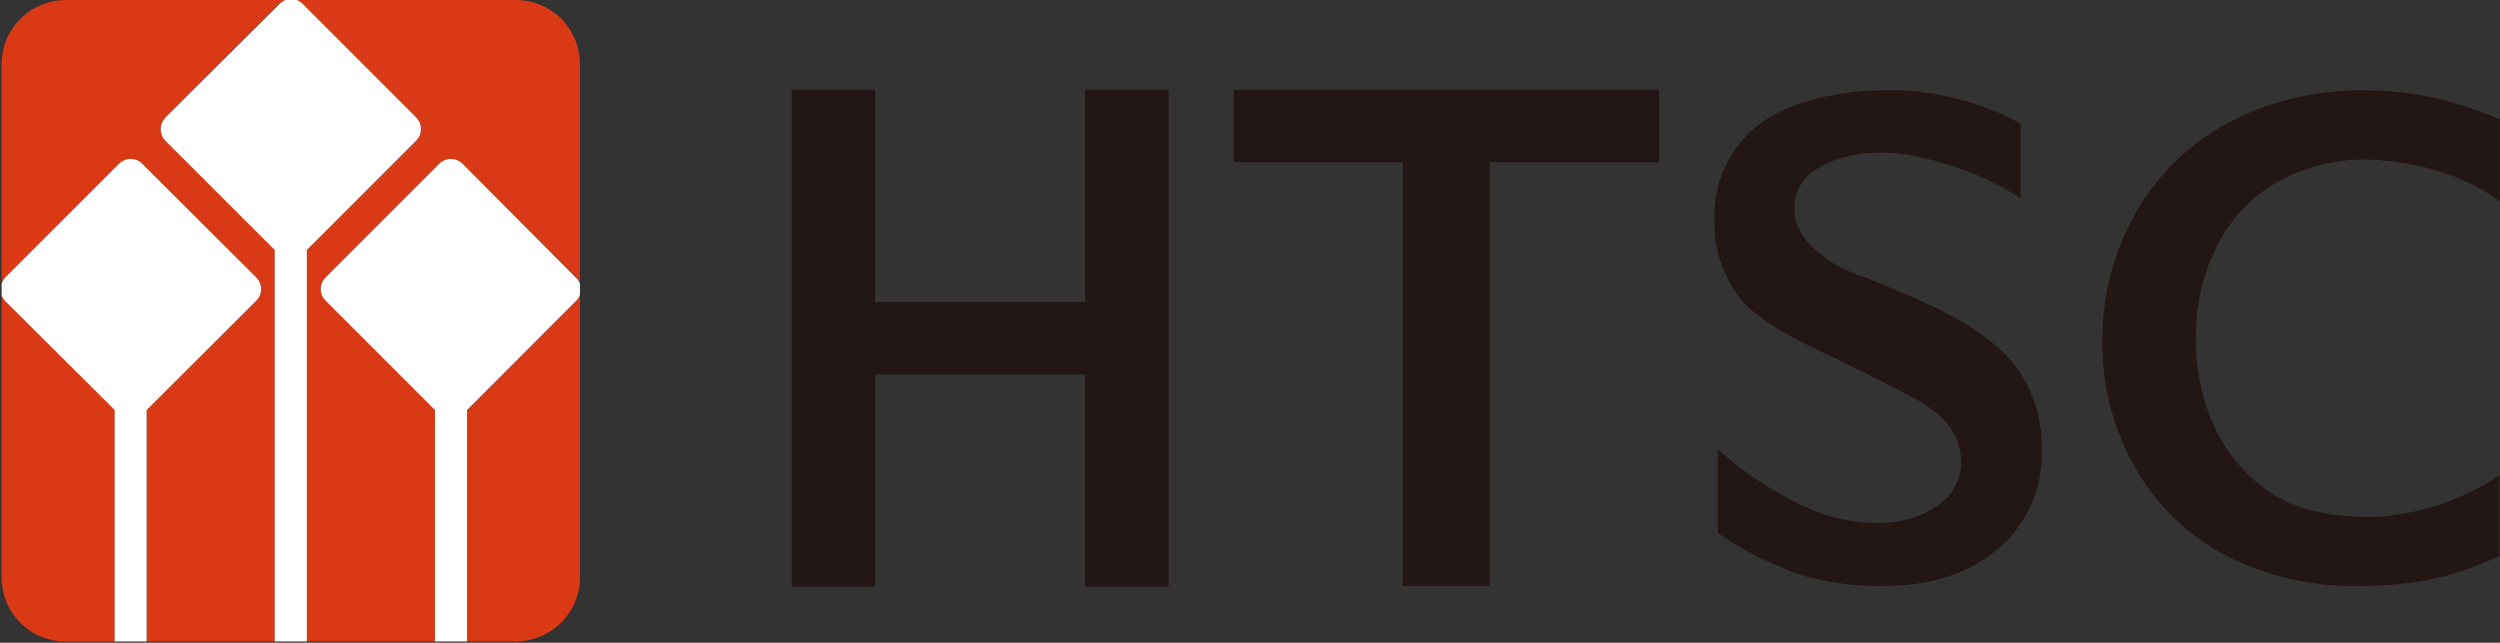
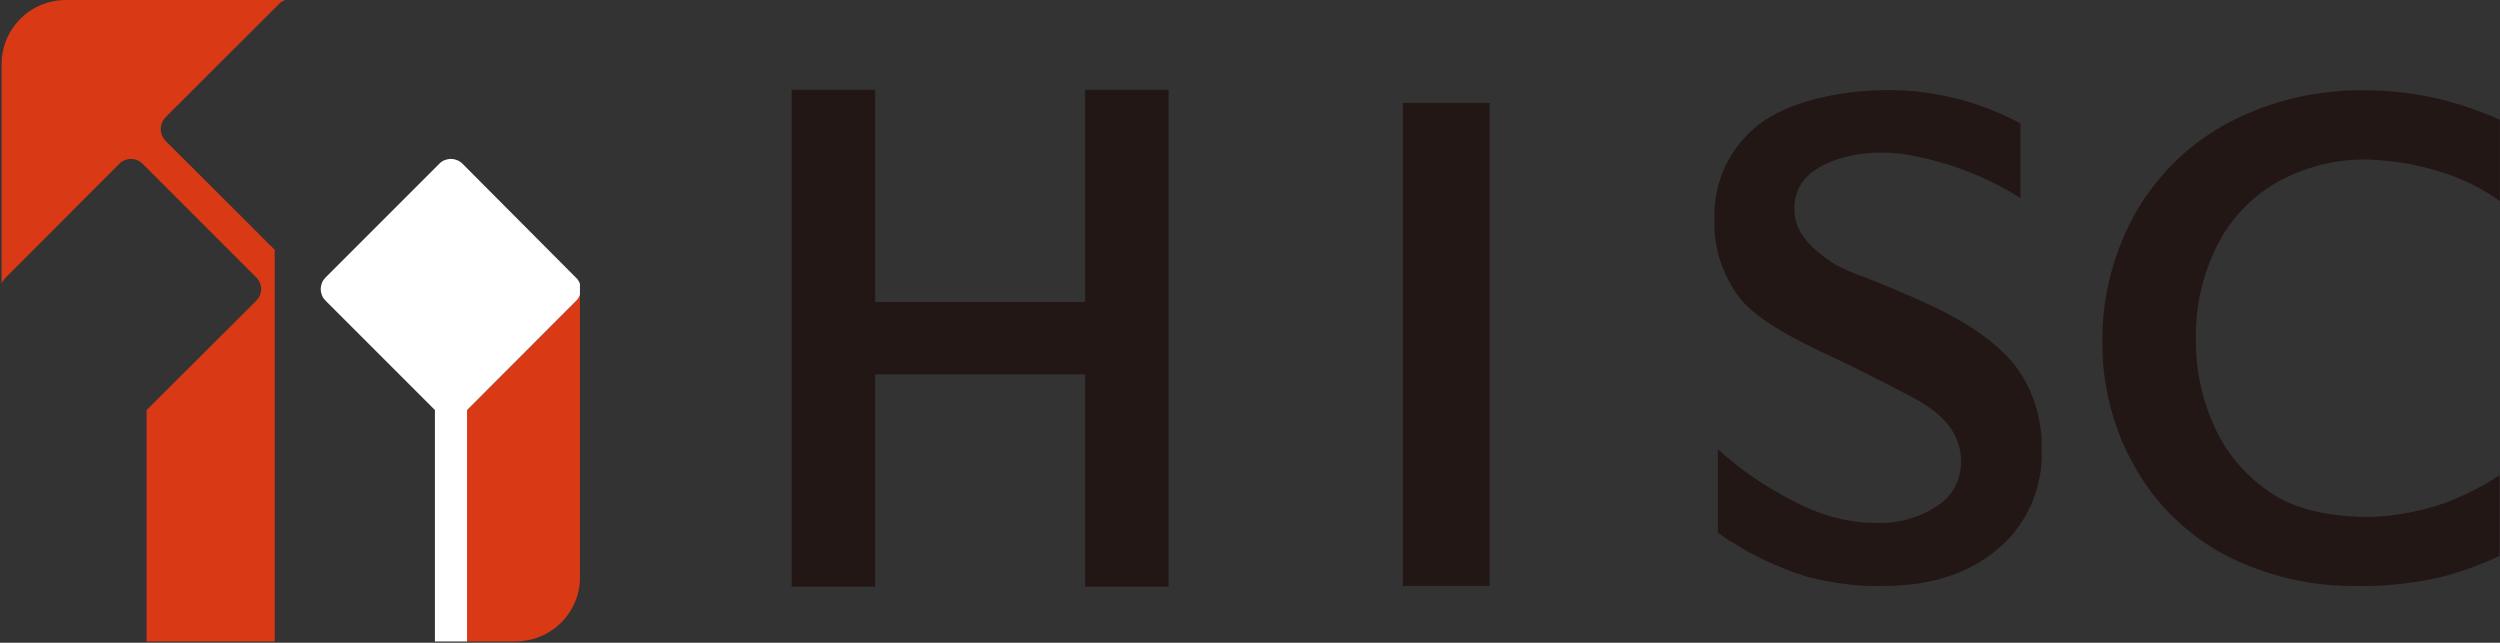
<svg xmlns="http://www.w3.org/2000/svg" version="1.2" viewBox="0 0 1548 398" width="1548" height="398">
  <rect x="0" y="0" width="1548" height="398" fill="#333333" stroke="none" />
  <title>download (22)</title>
  <style>
		.s0 { fill: #da3915 } 
		.s1 { fill: #ffffff } 
		.s2 { fill: #221714 } 
	</style>
  <g id="图层_2">
    <g id="图层_1-2">
      <path class="s0" d="m102.5 87.2c-0.9-0.9-1.7-2.1-2.2-3.3-0.5-1.3-0.8-2.6-0.8-4 0-1.3 0.3-2.7 0.8-3.9 0.5-1.3 1.3-2.4 2.2-3.4l70.3-70.2q0.4-0.4 0.9-0.8 0.4-0.4 0.9-0.7 0.6-0.3 1.1-0.5 0.5-0.2 1.1-0.4h-136c-5.2 0-10.4 1-15.2 3-4.9 2-9.3 4.9-12.9 8.6-3.7 3.7-6.7 8.1-8.7 12.9-2 4.8-3 10-3 15.2v136.1q0.2-0.6 0.4-1.1 0.3-0.5 0.6-1 0.3-0.4 0.7-0.9 0.3-0.4 0.7-0.8l70.4-70.5c0.9-1 2.1-1.8 3.3-2.3 1.3-0.5 2.6-0.8 4-0.8 1.3 0 2.7 0.3 3.9 0.8 1.3 0.5 2.4 1.3 3.4 2.3l70.2 70.2c1 1 1.8 2.1 2.3 3.3 0.5 1.3 0.8 2.6 0.8 4 0 1.4-0.3 2.7-0.8 4-0.5 1.2-1.3 2.3-2.3 3.3l-67.8 67.6v143.3h79.3v-242.5z" />
      <path class="s0" d="m356.7 186.3l-67.5 67.6v143.3h30.3c5.2-0.1 10.3-1.1 15.1-3.1 4.8-2 9.2-4.9 12.9-8.6 3.6-3.6 6.6-8 8.6-12.8 2-4.8 3-9.9 3-15.1v-175.1q-0.2 0.6-0.4 1.1-0.3 0.5-0.6 1-0.3 0.4-0.6 0.9-0.4 0.4-0.8 0.8z" />
-       <path class="s0" d="m3.4 186.3q-0.4-0.4-0.7-0.8-0.4-0.5-0.7-0.9-0.3-0.5-0.6-1-0.2-0.5-0.4-1.1v175.1c0 5.2 1 10.4 3 15.2 2 4.8 5 9.2 8.7 12.9 3.6 3.7 8 6.6 12.9 8.6 4.8 2 10 3 15.2 3h30.3v-143.4z" />
-       <path class="s0" d="m201.7 186.3c-1-1-1.8-2.1-2.3-3.3-0.5-1.3-0.8-2.6-0.8-4 0-1.4 0.3-2.7 0.8-4 0.5-1.2 1.3-2.3 2.3-3.3l70.2-70.2c0.9-1 2.1-1.8 3.3-2.3 1.3-0.5 2.6-0.8 4-0.8 1.3 0 2.7 0.3 3.9 0.8 1.3 0.5 2.4 1.3 3.4 2.3l70.2 70.2q0.4 0.4 0.8 0.8 0.3 0.5 0.6 0.9 0.3 0.5 0.6 1 0.2 0.5 0.4 1.1v-135.8c0-5.2-1-10.4-3-15.2-2-4.8-4.9-9.2-8.6-12.9-3.7-3.7-8.1-6.6-12.9-8.6-4.8-2-10-3-15.2-3h-135.7q0.5 0.2 1 0.4 0.5 0.3 0.9 0.6 0.5 0.3 0.9 0.6 0.5 0.4 0.9 0.8l70.2 70.3c1 1 1.7 2.1 2.3 3.4 0.5 1.2 0.7 2.6 0.7 3.9 0 1.4-0.2 2.7-0.7 4-0.6 1.2-1.3 2.4-2.3 3.3l-67.6 67.5v242.4h79.3v-143.3z" />
-       <path class="s1" d="m158.6 186.3c1-1 1.8-2.1 2.3-3.3 0.5-1.3 0.8-2.6 0.8-4 0-1.4-0.3-2.7-0.8-4-0.5-1.2-1.3-2.3-2.3-3.3l-70.4-70.2c-0.9-1-2.1-1.8-3.3-2.3-1.3-0.5-2.6-0.8-4-0.8-1.3 0-2.7 0.3-3.9 0.8-1.3 0.5-2.4 1.3-3.4 2.3l-70.2 70.2q-0.4 0.4-0.8 0.9-0.3 0.5-0.6 1-0.4 0.5-0.6 1-0.2 0.6-0.4 1.2v7q0.2 0.6 0.4 1.1 0.3 0.5 0.6 1 0.3 0.4 0.7 0.9 0.3 0.4 0.7 0.8l67.6 67.3v143.3h19.8v-143.3z" />
      <path class="s1" d="m356.7 186.3q0.4-0.4 0.8-0.8 0.3-0.5 0.6-0.9 0.3-0.5 0.6-1 0.2-0.5 0.4-1.1v-6.7q-0.2-0.6-0.4-1.1-0.3-0.5-0.6-1-0.3-0.4-0.6-0.9-0.4-0.4-0.8-0.8l-70.2-70.5c-1-1-2.1-1.8-3.4-2.3-1.2-0.5-2.6-0.8-3.9-0.8-1.4 0-2.7 0.3-4 0.8-1.2 0.5-2.4 1.3-3.3 2.3l-70.2 70.2c-1 1-1.8 2.1-2.3 3.3-0.5 1.3-0.8 2.6-0.8 4 0 1.4 0.3 2.7 0.8 4 0.5 1.2 1.3 2.3 2.3 3.3l67.6 67.6v143.3h19.9v-143.3z" />
-       <path class="s1" d="m257.6 87.2c1-0.9 1.7-2.1 2.3-3.3 0.5-1.3 0.7-2.6 0.7-4 0-1.3-0.2-2.7-0.7-3.9-0.6-1.3-1.3-2.4-2.3-3.4l-70.2-70.2q-0.4-0.4-0.9-0.8-0.4-0.3-0.9-0.6-0.4-0.3-0.9-0.6-0.5-0.2-1-0.4h-6.9q-0.5 0.2-1 0.4-0.5 0.3-1 0.6-0.5 0.3-0.9 0.6-0.5 0.4-0.8 0.8l-70.6 70.3c-0.9 1-1.7 2.1-2.2 3.4-0.5 1.2-0.8 2.6-0.8 3.9 0 1.4 0.3 2.7 0.8 4 0.5 1.2 1.3 2.4 2.2 3.3l67.6 67.5v242.4h19.9v-242.4z" />
      <path class="s2" d="m1167 362.8q-6.2 0.2-12.4-0.1-6.2-0.3-12.4-1.1-6.1-0.8-12.2-2-6.1-1.2-12.1-2.8-2.1-0.7-4.2-1.4-2-0.7-4.1-1.4-2.1-0.8-4.1-1.6-2-0.8-4-1.7l-7.6-3.2q-2.8-1.4-5.6-2.8-2.8-1.4-5.6-2.9-2.7-1.6-5.4-3.2-2.7-1.6-5.4-3.3h-0.3c-3.6-2.3-6-4.3-7.9-5.4v-51.8q3.7 3.5 7.7 6.7 3.9 3.3 8 6.3 4.1 3.1 8.4 5.9 4.2 2.8 8.6 5.4c18.2 11.1 39.2 21.4 65.1 21.4q5 0.2 9.9-0.3 5-0.6 9.7-1.9 4.8-1.3 9.4-3.3 4.5-2.1 8.6-4.8c2.4-1.4 4.5-3.2 6.4-5.1 1.9-2 3.5-4.2 4.8-6.6 1.4-2.4 2.4-5 3-7.7 0.7-2.6 1-5.4 1-8.1 0-15.3-8.5-27.6-26-37.7-12.9-7.1-29.7-15.6-49.9-25.5-23.7-10.8-49.3-23.7-60.6-37.6q-4.1-5.2-7.2-11-3.1-5.9-5.2-12.1-2.1-6.3-3.1-12.9-0.9-6.5-0.7-13.1c-0.3-5.6 0.2-11.2 1.3-16.7 1-5.5 2.8-10.8 5.1-15.9 2.4-5 5.3-9.8 8.8-14.2 3.4-4.4 7.4-8.3 11.8-11.8 16.7-13.4 47.8-21.7 81-21.7q10.6 0 21.2 1.3 10.5 1.4 20.9 4 10.3 2.6 20.2 6.5 9.9 3.8 19.2 8.9v46.2q-8.1-5.2-16.8-9.5-8.7-4.3-17.7-7.7-9.1-3.4-18.4-5.9-9.4-2.5-18.9-4.1c-26.2-3.6-45 3-54.6 9.3-2.1 1.3-4.1 2.8-5.8 4.6-1.8 1.8-3.2 3.8-4.4 5.9-1.2 2.2-2.1 4.5-2.7 7-0.6 2.4-0.8 4.9-0.7 7.3 0 12.6 7.9 23.2 25.8 34.5q2.1 1.1 4.3 2.1 2.2 1 4.3 2 2.2 0.9 4.5 1.8 2.2 0.9 4.5 1.6c10.7 4.3 25.5 10.2 41.5 17.7 24.3 11.5 42.1 24.2 52.7 38.3q3.9 5.5 7 11.6 3 6.2 5 12.7 1.9 6.5 2.8 13.3 1 6.8 0.7 13.6c0.2 5.7-0.2 11.4-1.3 17-1.1 5.6-2.8 11.1-5 16.3-2.3 5.2-5.2 10.2-8.6 14.8-3.3 4.6-7.2 8.8-11.6 12.5-18.1 15.6-42 23.4-70.7 23.4z" />
      <path class="s2" d="m1459.9 362.8q-10.5 0.2-21.1-0.9-10.5-1.1-20.8-3.5-10.3-2.4-20.2-6-10-3.6-19.4-8.4-8.8-4.6-16.8-10.4-8-5.8-15.2-12.7-7.1-6.8-13.2-14.7-6-7.8-10.9-16.4-5.1-8.8-9-18.2-3.8-9.4-6.4-19.3-2.6-9.8-3.9-19.9-1.3-10.1-1.2-20.3-0.1-10.6 1.1-21.2 1.3-10.5 4-20.8 2.7-10.3 6.7-20.2 4-9.8 9.3-19.1 5.1-8.7 11.4-16.7 6.3-8 13.6-15.1 7.4-7 15.6-12.9 8.3-5.9 17.3-10.6 9.7-5 19.8-8.8 10.2-3.7 20.8-6.2 10.6-2.4 21.3-3.6 10.8-1.2 21.7-1 6.1 0 12.2 0.4 6.1 0.4 12.2 1.1 6.1 0.8 12.1 1.9 6 1.1 12 2.6 4.5 1.2 8.9 2.5 4.5 1.3 8.8 2.9 4.4 1.5 8.7 3.2 4.4 1.7 8.6 3.6v50.4q-3.6-2.6-7.4-4.9-3.8-2.3-7.7-4.4-4-2-8.1-3.8-4.1-1.8-8.3-3.3-5.9-2.1-12-3.7-6.1-1.6-12.2-2.8-6.2-1.2-12.5-1.8-6.3-0.7-12.5-1-7.1-0.2-14.2 0.5-7 0.7-13.9 2.3-6.9 1.6-13.6 4.1-6.6 2.4-12.9 5.7-6.3 3.3-12.1 7.6-5.7 4.2-10.7 9.3-5 5.1-9.2 10.9-4.2 5.8-7.4 12.2-3.4 6.7-6 13.7-2.6 7.1-4.3 14.4-1.7 7.3-2.5 14.8-0.8 7.5-0.7 15-0.1 7.4 0.6 14.8 0.8 7.4 2.4 14.7 1.6 7.3 4 14.3 2.5 7 5.7 13.7 2.9 6 6.7 11.6 3.7 5.5 8.2 10.5 4.4 4.9 9.5 9.3 5.1 4.3 10.7 7.9c17.7 11.5 42.1 14 59.4 14q6.1-0.2 12.2-0.8 6-0.7 12-1.8 6-1.1 11.9-2.7 5.9-1.6 11.6-3.6 4.4-1.7 8.6-3.6 4.3-1.9 8.4-4 4.2-2.1 8.2-4.4 4-2.4 7.9-5v50q-4 1.9-8 3.6-4 1.6-8.1 3.2-4.1 1.5-8.2 2.8-4.2 1.4-8.4 2.6-6.7 1.7-13.5 3-6.9 1.2-13.8 2-6.9 0.8-13.9 1.2-6.9 0.4-13.9 0.2z" />
      <path fill-rule="evenodd" class="s2" d="m681.2 55.6h-9.3v131.4h-130v-131.4h-9.3-41.9-0.5v307.6h0.5 41.9 9.3v-131.4h130v131.4h9.3 42 0.4v-307.6h-0.4-42z" />
      <path fill-rule="evenodd" class="s2" d="m922.4 63.7v299.1h-53.7v-299.1z" />
-       <path fill-rule="evenodd" class="s2" d="m1027.3 55.6v44.8h-263.4v-44.8z" />
    </g>
  </g>
</svg>